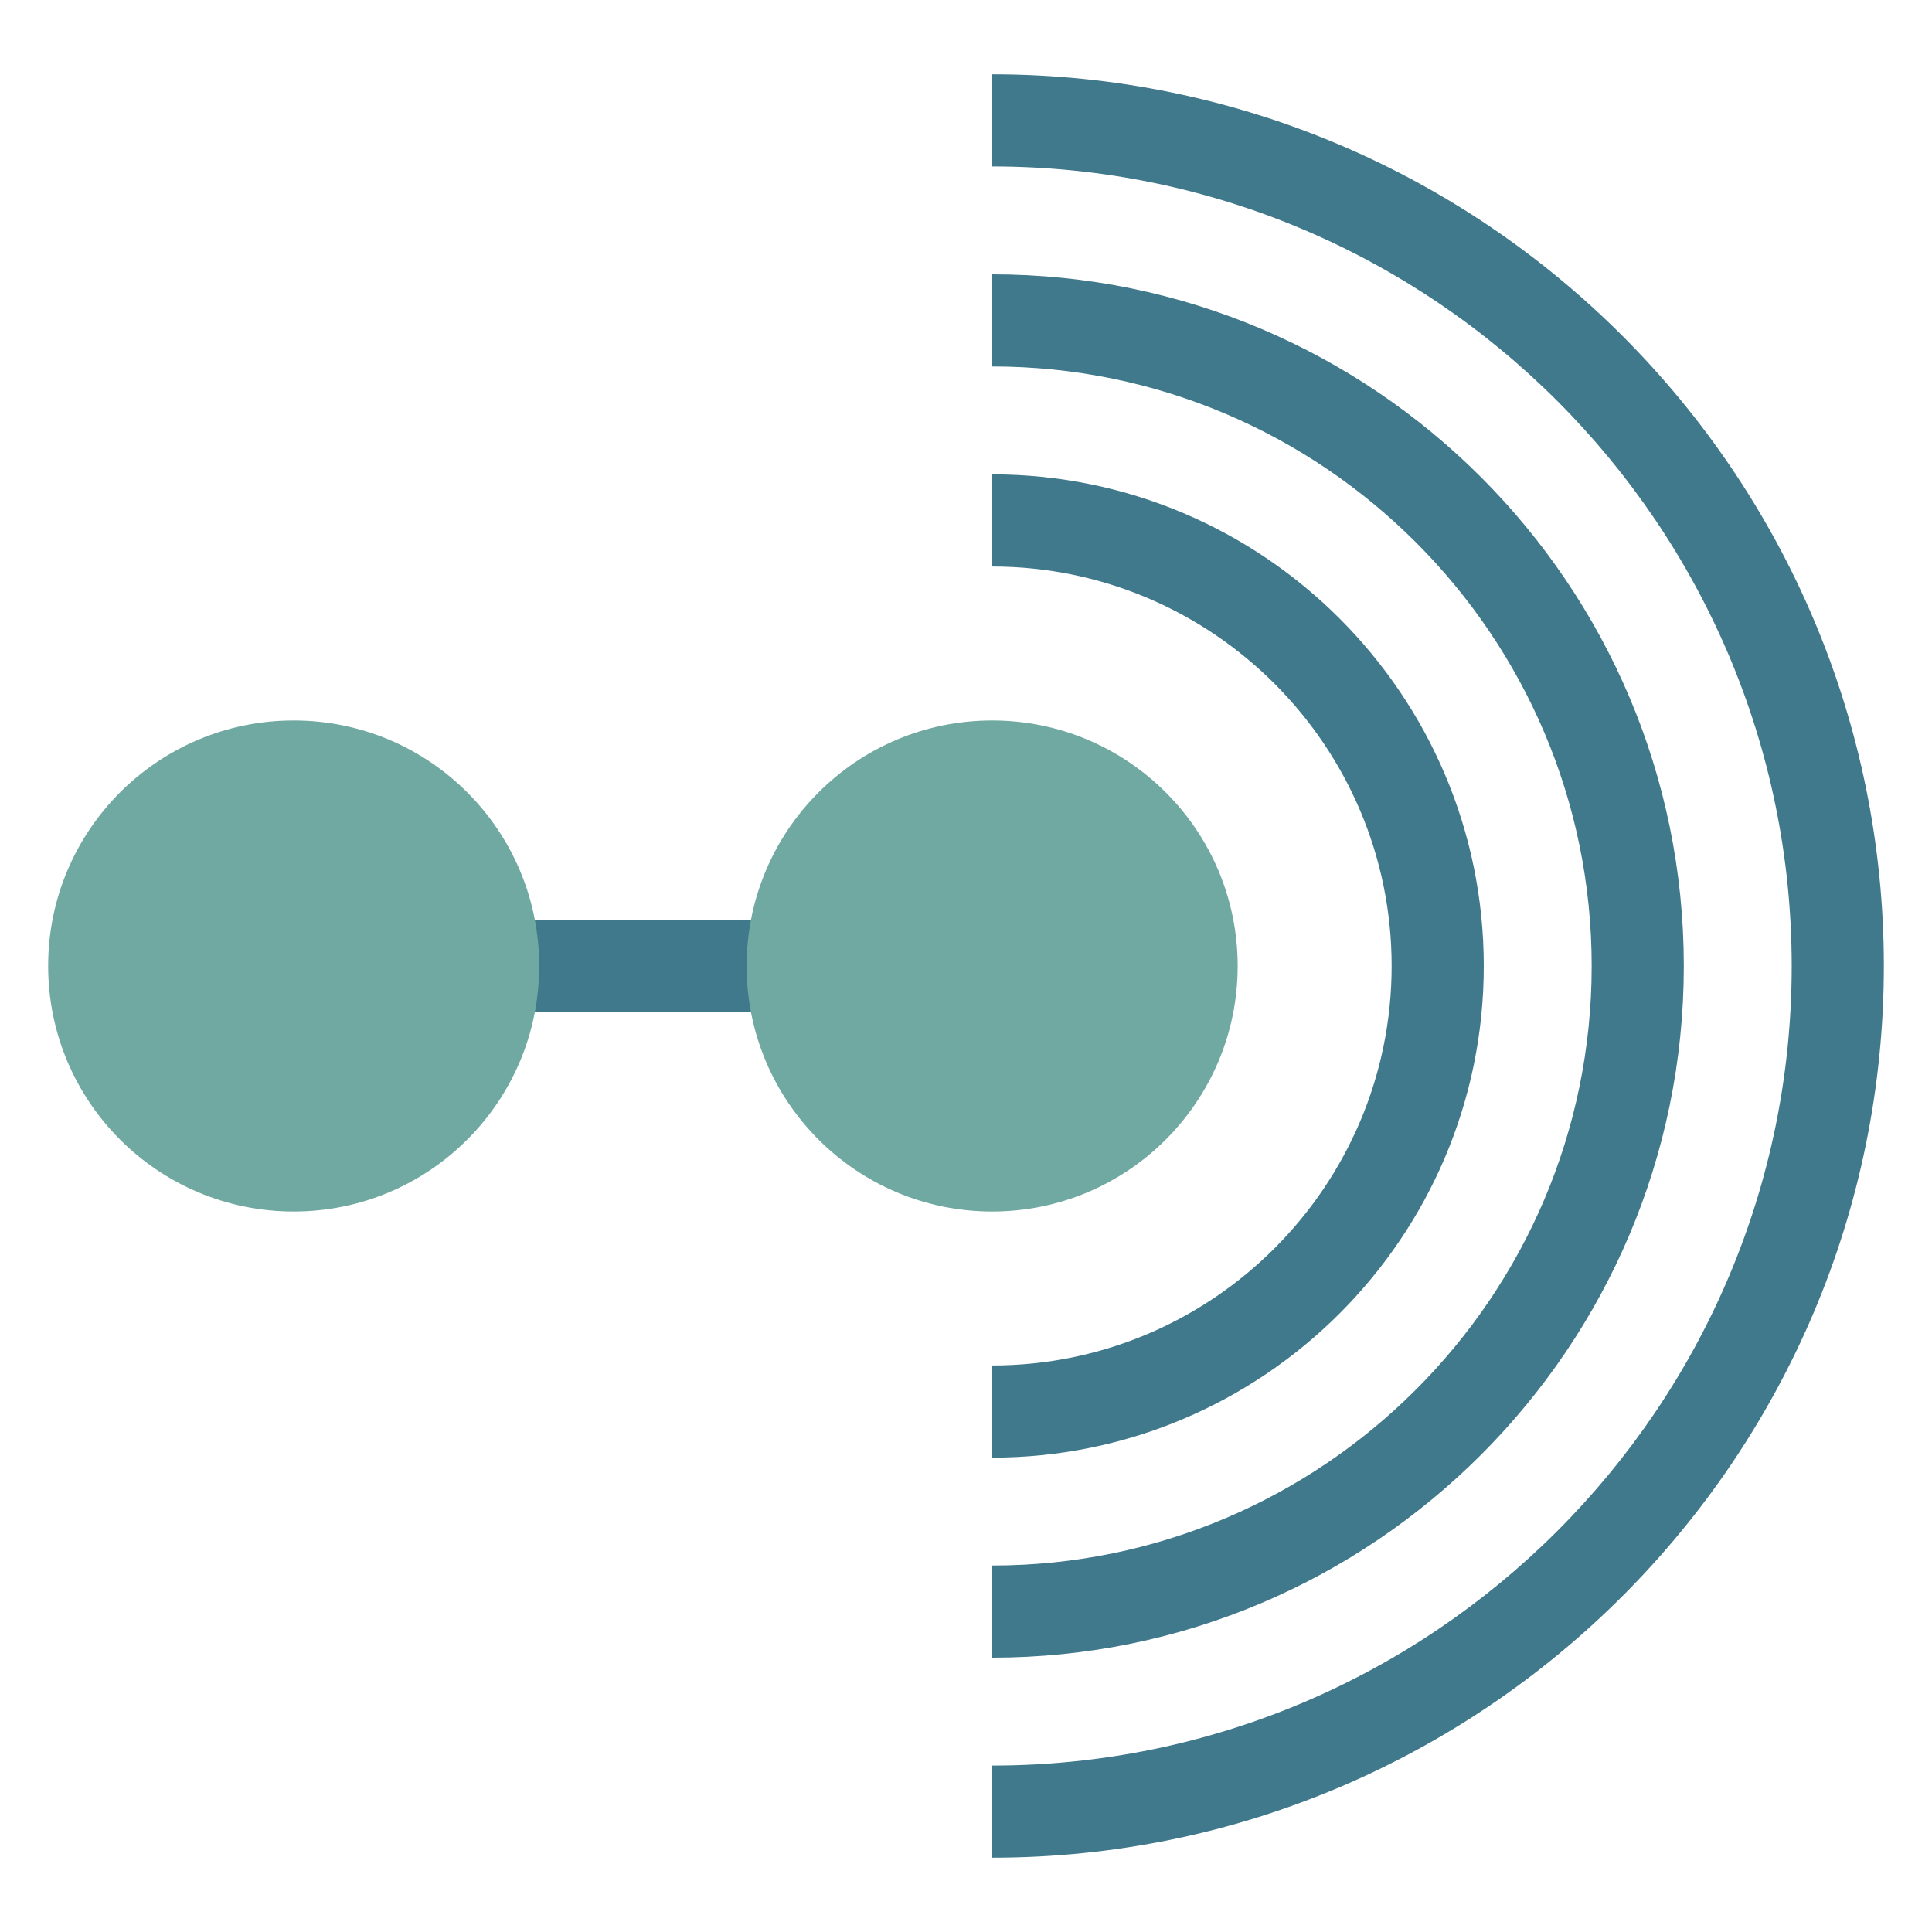
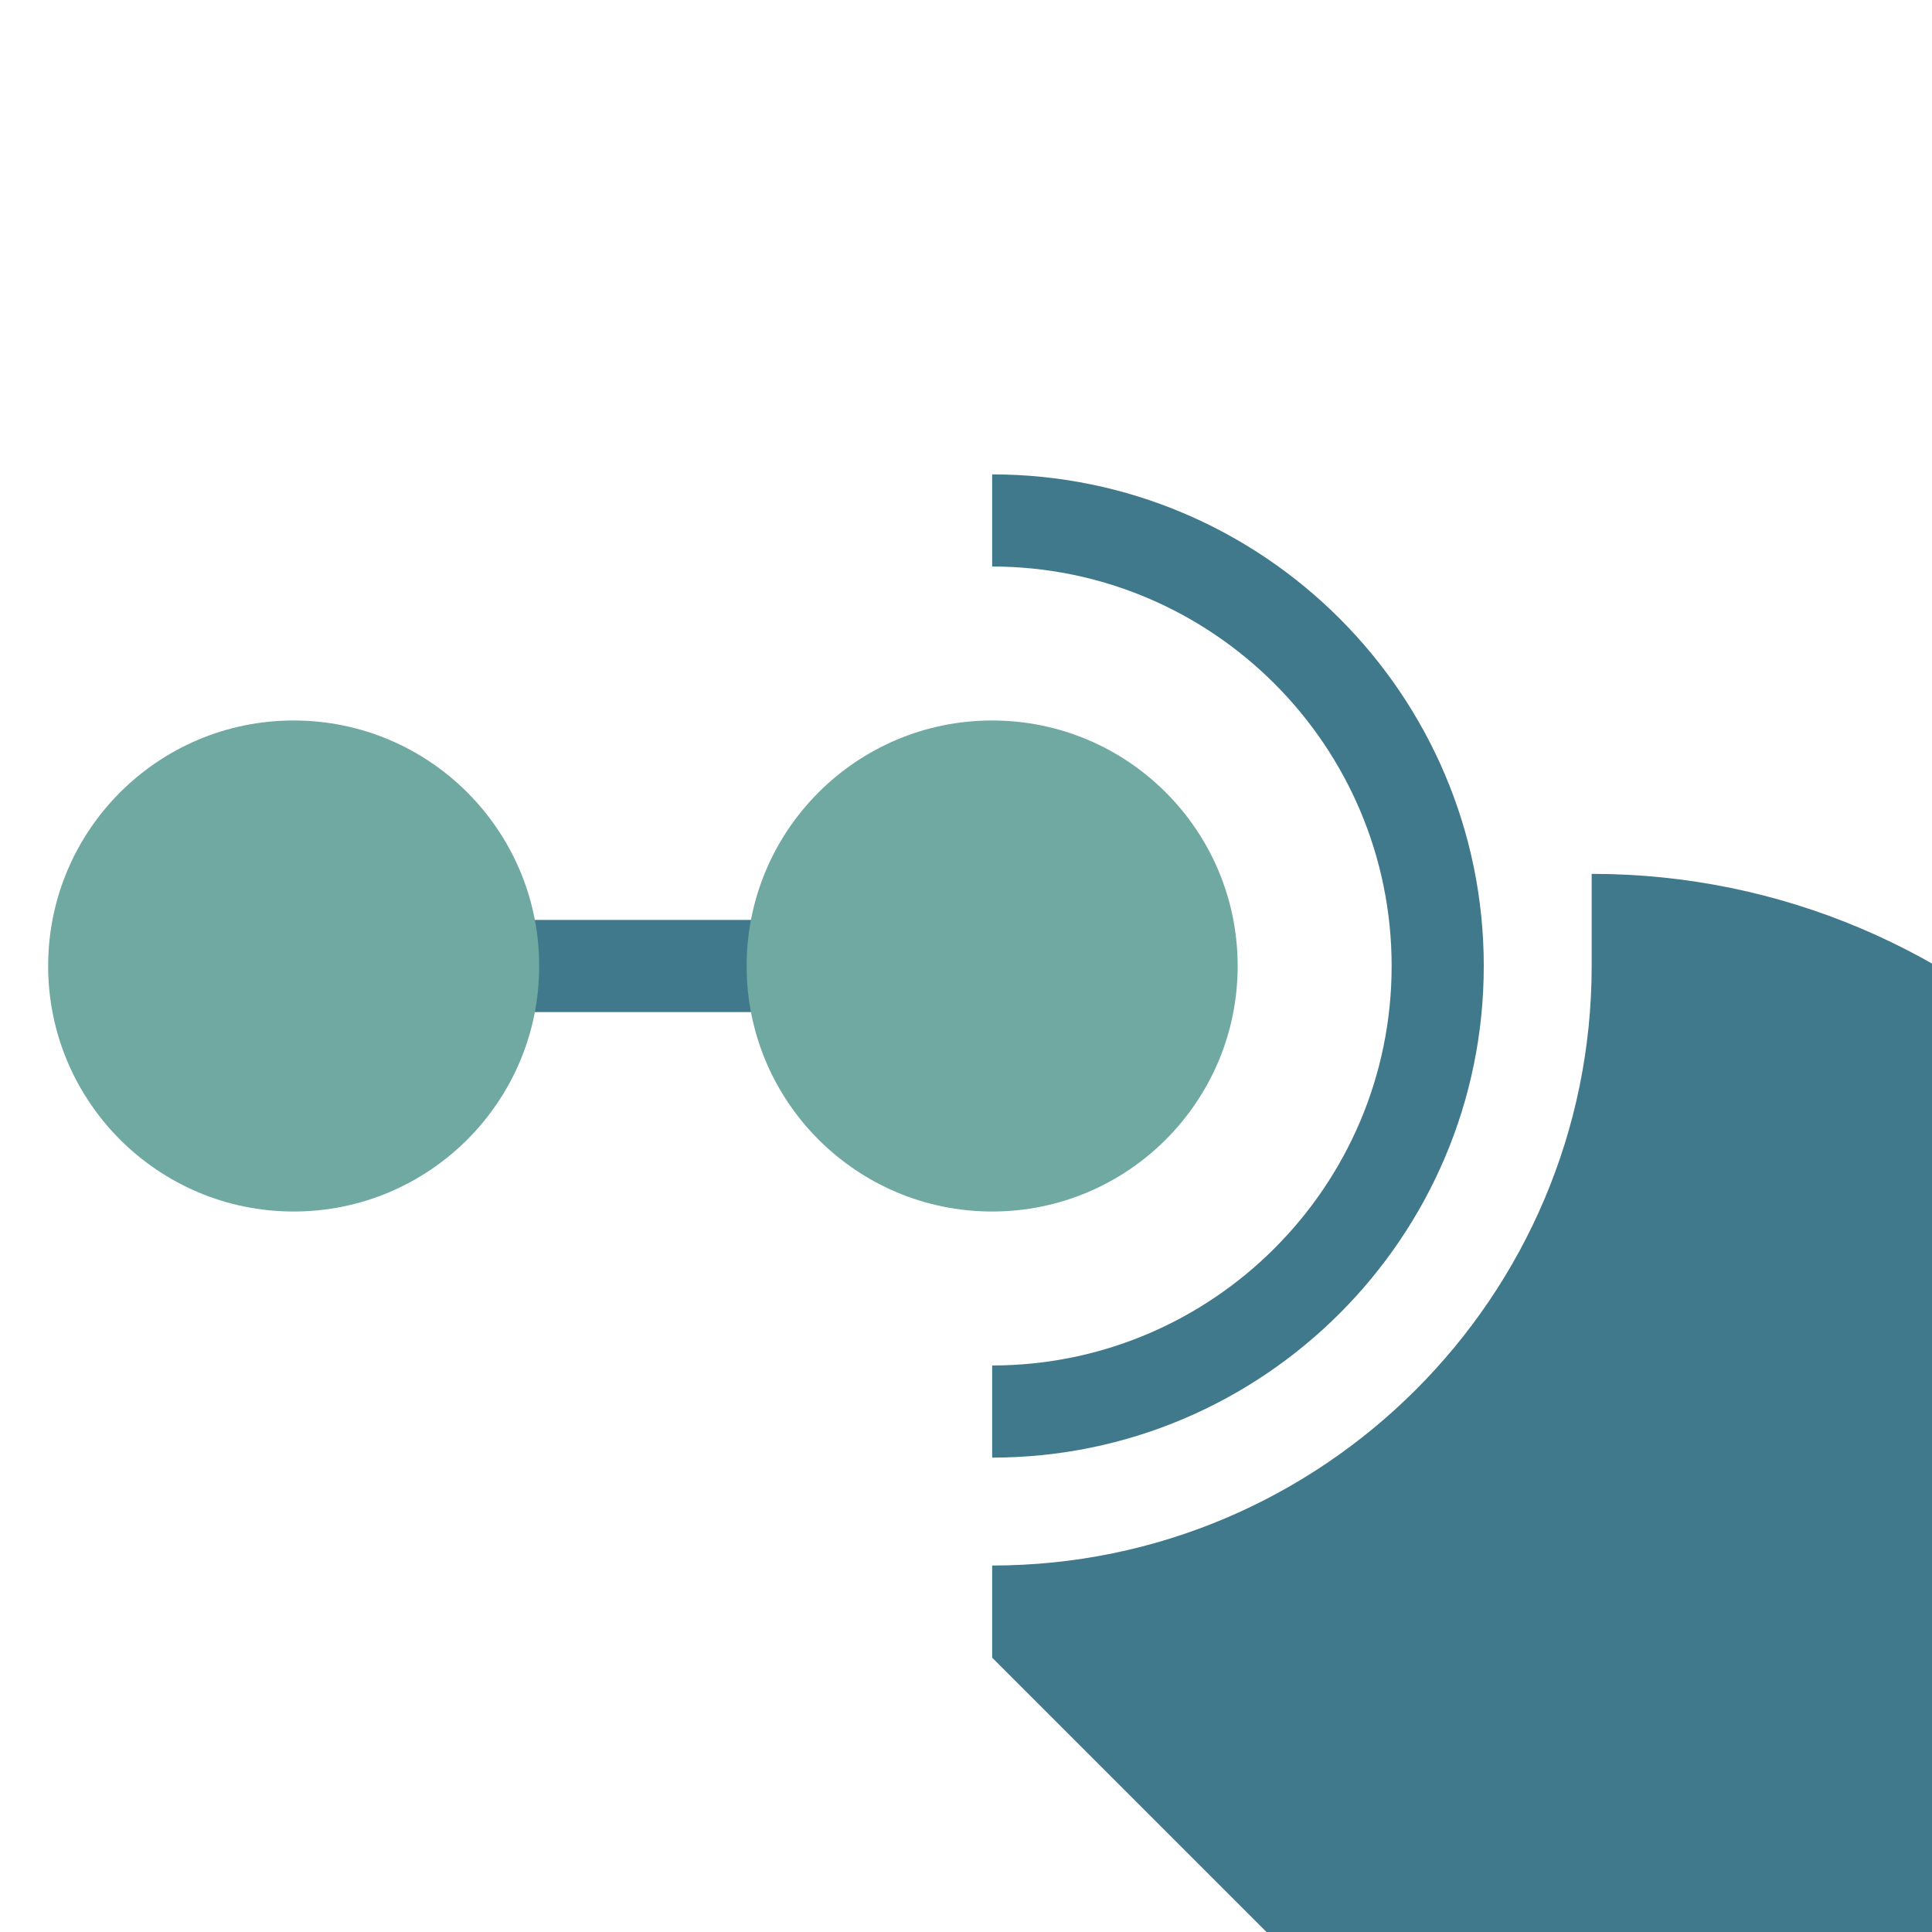
<svg xmlns="http://www.w3.org/2000/svg" id="Layer_1" version="1.1" viewBox="0 0 65 65">
  <defs>
    <style> .st0 { fill: #70a9a1; } .st1 { fill: #40798c; } </style>
  </defs>
  <rect class="st1" x="9.88" y="30.95" width="23.5" height="3.1" />
  <circle class="st0" cx="9.88" cy="32.5" r="8.26" />
-   <path class="st1" d="M33.38,62.5v-3.1c14.83,0,26.9-12.07,26.9-26.9S48.21,5.6,33.38,5.6v-3.1c16.54,0,30,13.46,30,30s-13.46,30-30,30Z" />
-   <path class="st1" d="M33.38,55.77v-3.1c11.12,0,20.17-9.05,20.17-20.17s-9.05-20.17-20.17-20.17v-3.1c12.83,0,23.27,10.44,23.27,23.27s-10.44,23.27-23.27,23.27Z" />
+   <path class="st1" d="M33.38,55.77v-3.1c11.12,0,20.17-9.05,20.17-20.17v-3.1c12.83,0,23.27,10.44,23.27,23.27s-10.44,23.27-23.27,23.27Z" />
  <path class="st1" d="M33.38,49.04v-3.1c7.41,0,13.44-6.03,13.44-13.44s-6.03-13.44-13.44-13.44v-3.1c9.12,0,16.54,7.42,16.54,16.54s-7.42,16.54-16.54,16.54Z" />
  <circle class="st0" cx="33.38" cy="32.5" r="8.26" />
</svg>